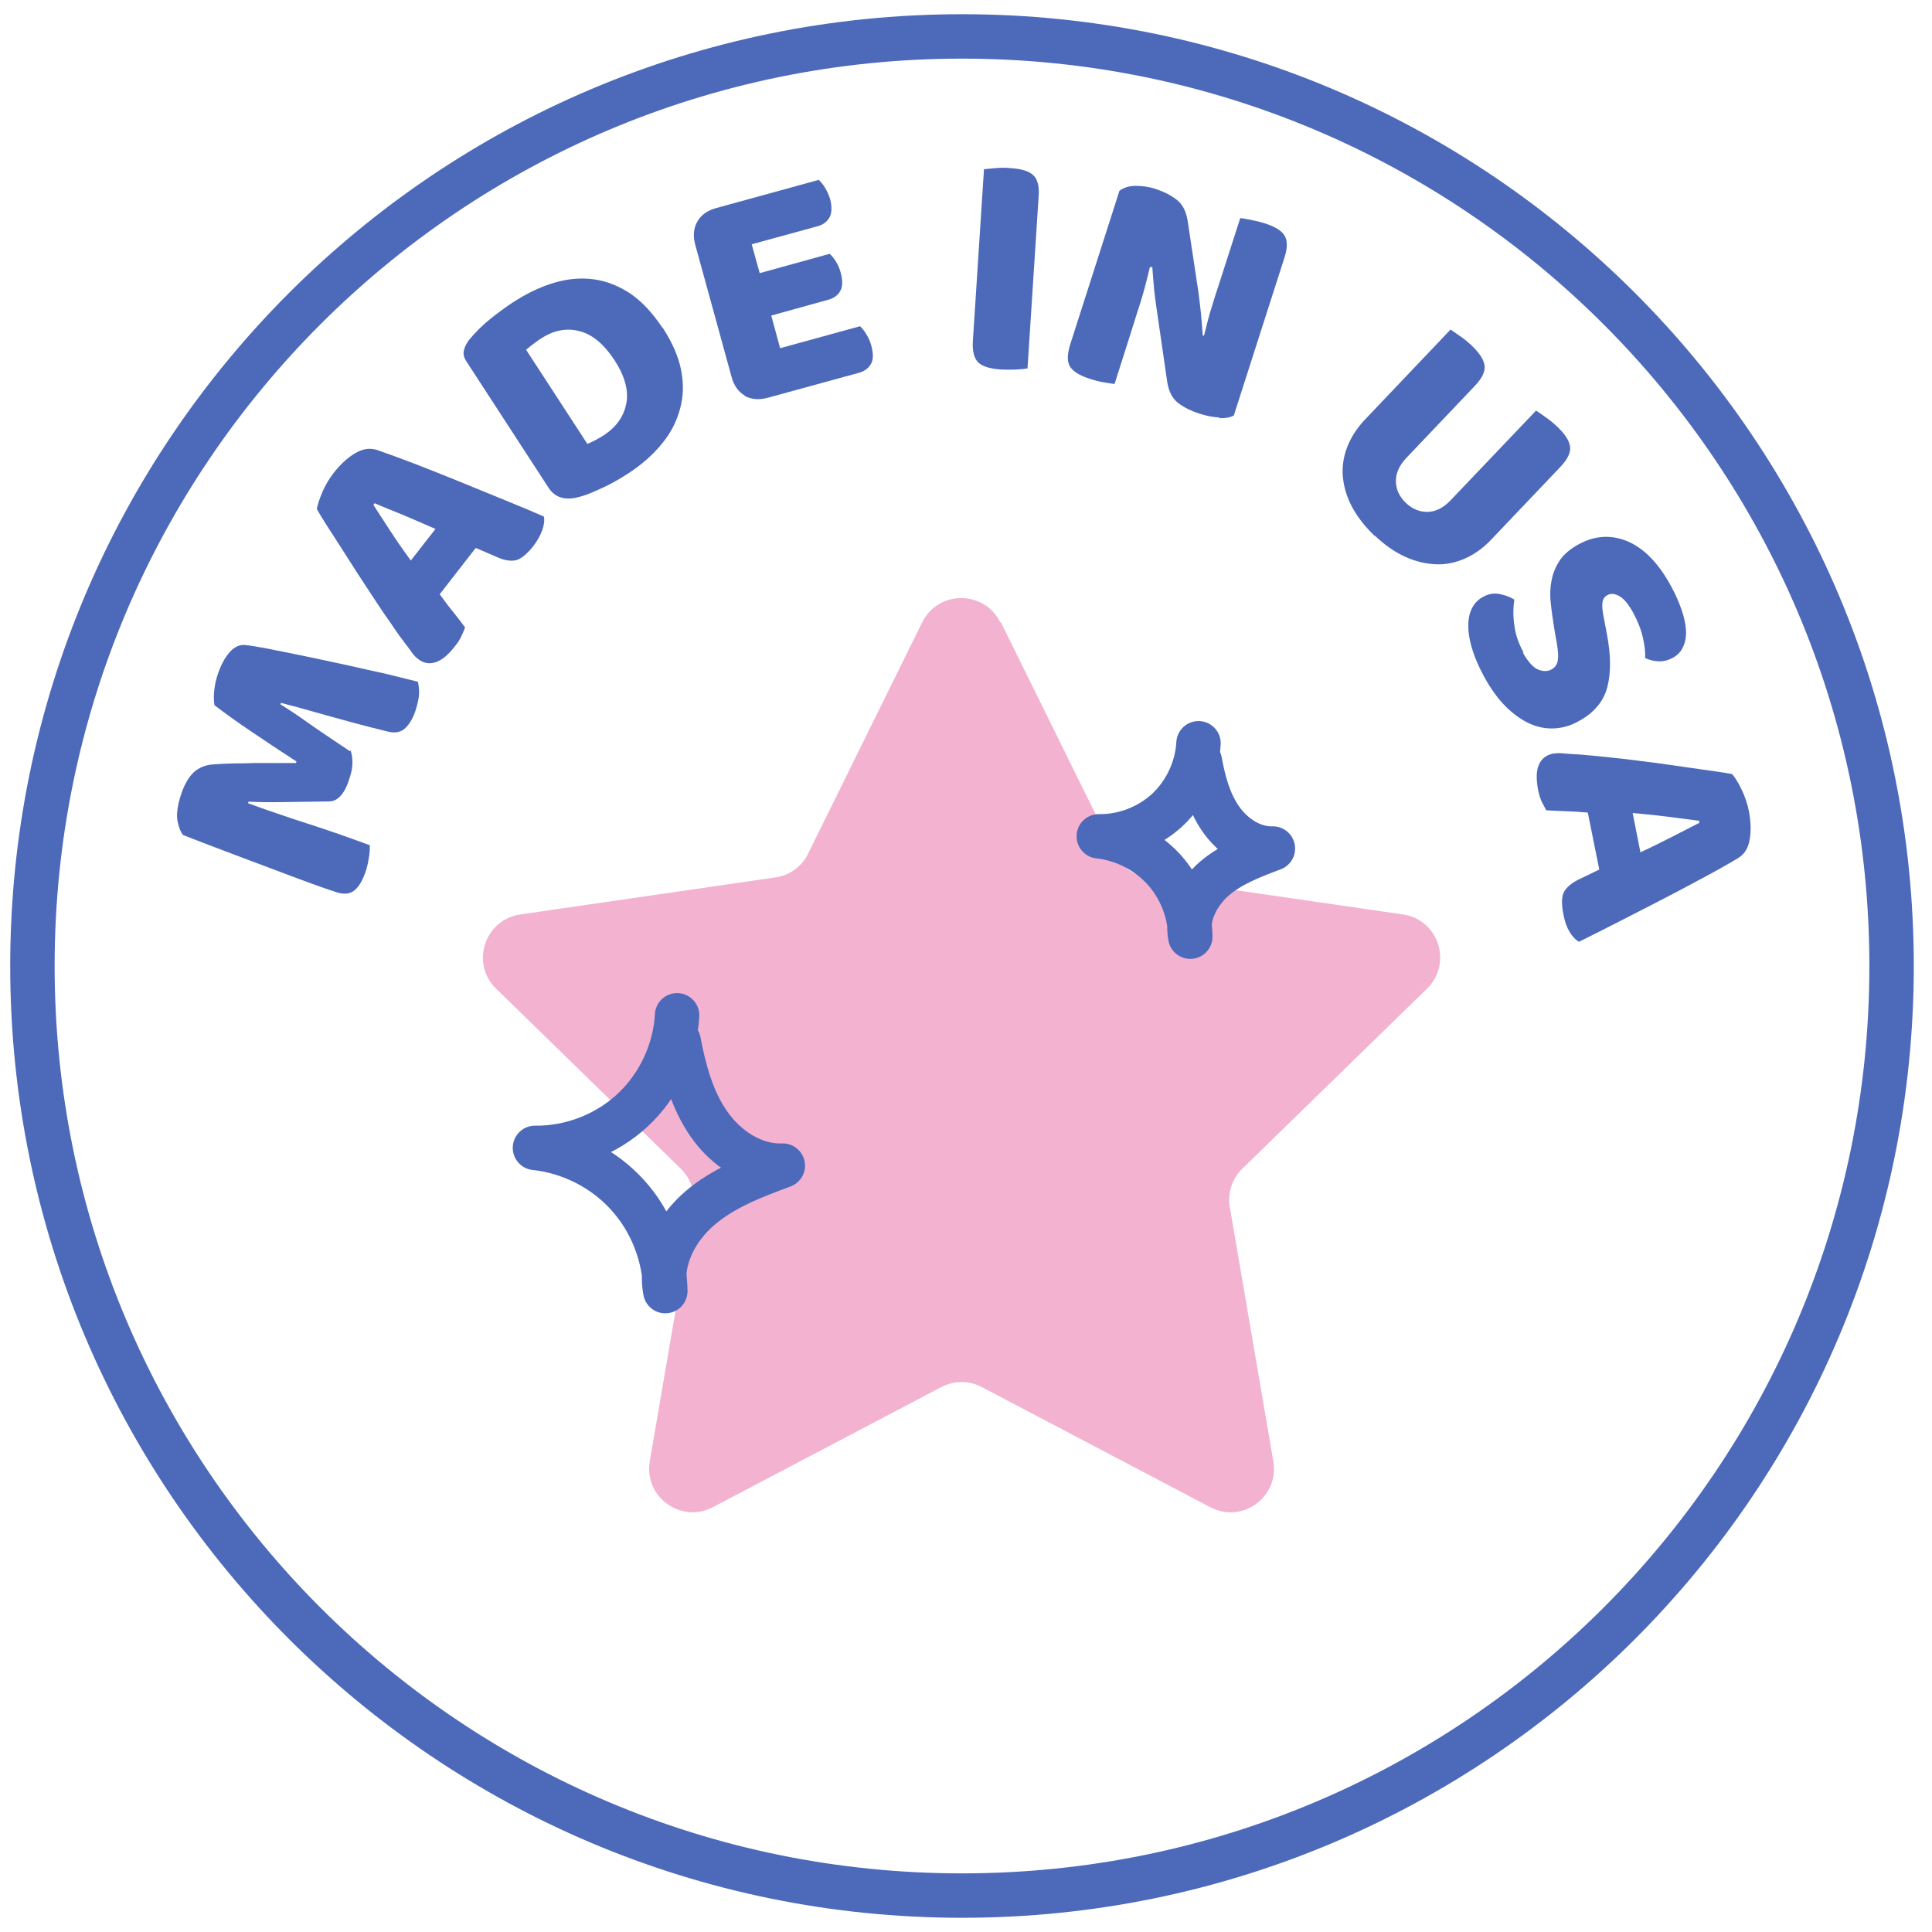
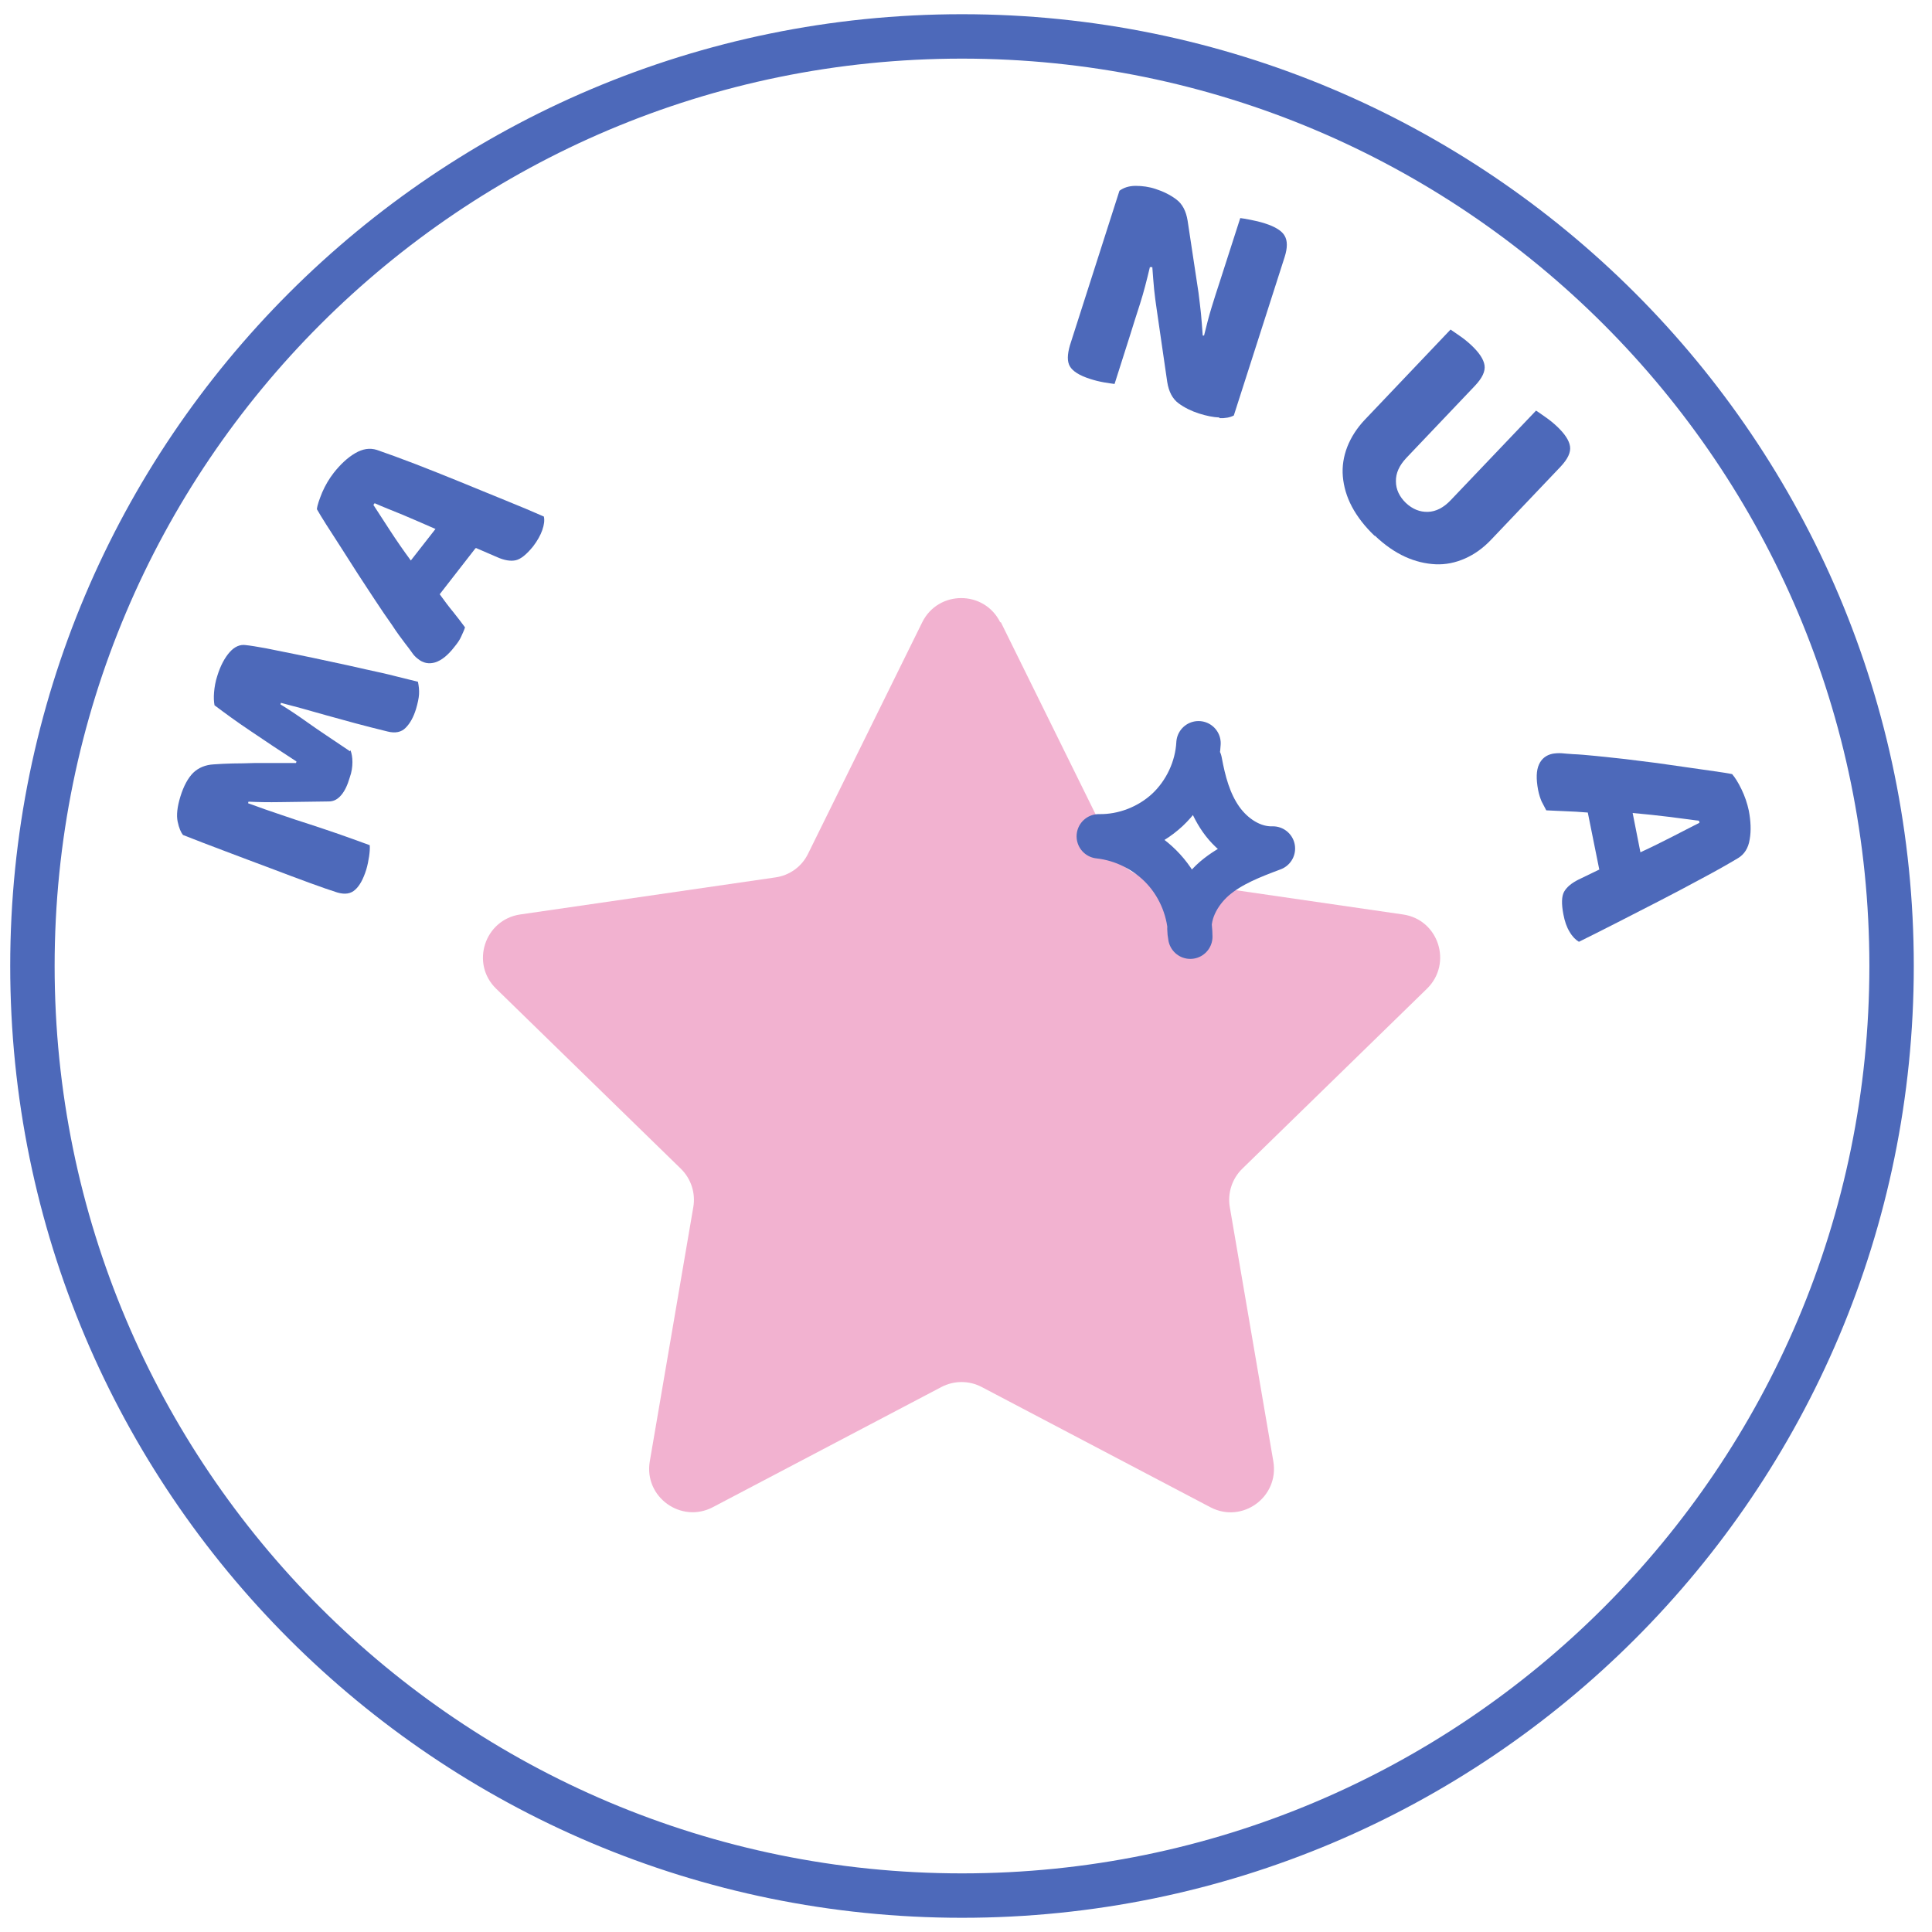
<svg xmlns="http://www.w3.org/2000/svg" width="87" height="87" viewBox="0 0 87 87" fill="none">
  <g id="Layer_1" clip-path="url(#clip0_2436_1425)">
    <path id="Vector" d="M43.32 85.36C66.439 85.36 85.18 66.619 85.18 43.5C85.18 20.381 66.439 1.64 43.32 1.64C20.201 1.64 1.46 20.381 1.46 43.5C1.46 66.619 20.201 85.36 43.32 85.36Z" stroke="#4D69BA" stroke-width="2" stroke-miterlimit="10" />
    <g id="Group">
      <path id="Vector_2" d="M15.78 33.78C15.84 33.93 15.87 34.11 15.87 34.32C15.87 34.53 15.84 34.76 15.75 35.01C15.65 35.35 15.53 35.61 15.37 35.8C15.21 35.99 15.03 36.09 14.81 36.09C13.91 36.1 13.19 36.11 12.64 36.12C12.08 36.13 11.6 36.12 11.19 36.1L11.17 36.17C11.71 36.37 12.2 36.54 12.65 36.69C13.09 36.84 13.53 36.99 13.95 37.12C14.37 37.26 14.8 37.4 15.23 37.55C15.66 37.7 16.13 37.87 16.65 38.06C16.66 38.2 16.65 38.37 16.62 38.57C16.59 38.77 16.55 38.97 16.49 39.17C16.36 39.58 16.2 39.88 16 40.06C15.8 40.25 15.53 40.29 15.19 40.19C14.91 40.1 14.49 39.96 13.95 39.76C13.41 39.56 12.81 39.34 12.16 39.09C11.51 38.85 10.83 38.59 10.14 38.33C9.45 38.07 8.82 37.83 8.24 37.6C8.15 37.49 8.06 37.29 8 37C7.94 36.71 7.98 36.34 8.12 35.88C8.27 35.39 8.47 35.03 8.7 34.8C8.94 34.57 9.25 34.44 9.63 34.42C9.87 34.4 10.16 34.39 10.47 34.38C10.79 34.38 11.11 34.37 11.45 34.36C11.78 34.36 12.12 34.36 12.44 34.36C12.77 34.36 13.07 34.36 13.33 34.36L13.35 34.29C12.64 33.83 11.96 33.38 11.3 32.93C10.64 32.49 10.1 32.09 9.66 31.76C9.63 31.6 9.62 31.4 9.64 31.17C9.66 30.94 9.7 30.69 9.79 30.42C9.93 29.97 10.12 29.62 10.34 29.37C10.56 29.12 10.81 29.01 11.07 29.05C11.27 29.07 11.57 29.12 11.96 29.19C12.36 29.27 12.81 29.36 13.3 29.46C13.8 29.56 14.32 29.67 14.87 29.79C15.43 29.91 15.95 30.02 16.46 30.14C16.97 30.25 17.43 30.35 17.85 30.46C18.27 30.57 18.6 30.64 18.82 30.7C18.86 30.89 18.88 31.07 18.87 31.26C18.86 31.44 18.81 31.67 18.73 31.94C18.62 32.29 18.47 32.57 18.27 32.77C18.08 32.97 17.8 33.03 17.45 32.94C16.42 32.69 15.51 32.44 14.69 32.21C13.89 31.98 13.2 31.79 12.65 31.65L12.63 31.72C12.96 31.92 13.37 32.19 13.86 32.54C14.35 32.89 14.99 33.31 15.76 33.83L15.78 33.78Z" fill="#4D69BA" />
      <path id="Vector_3" d="M21.41 24.69L19.8 26.76C20.01 27.05 20.21 27.32 20.41 27.56C20.6 27.8 20.78 28.03 20.94 28.25C20.9 28.39 20.83 28.52 20.77 28.66C20.71 28.8 20.61 28.95 20.47 29.12C20.17 29.51 19.88 29.74 19.59 29.83C19.31 29.91 19.05 29.86 18.82 29.67C18.71 29.59 18.62 29.49 18.54 29.37C18.46 29.26 18.36 29.12 18.24 28.97C18.08 28.76 17.87 28.48 17.65 28.14C17.41 27.8 17.16 27.44 16.9 27.04C16.64 26.64 16.37 26.24 16.1 25.82C15.83 25.4 15.58 25.01 15.34 24.63C15.1 24.26 14.88 23.92 14.69 23.62C14.5 23.32 14.36 23.09 14.27 22.93C14.29 22.74 14.38 22.49 14.51 22.17C14.65 21.85 14.82 21.56 15.03 21.29C15.33 20.91 15.65 20.61 15.99 20.41C16.33 20.21 16.65 20.16 16.97 20.26C17.46 20.43 18.04 20.64 18.69 20.89C19.34 21.14 20.01 21.41 20.7 21.69C21.39 21.97 22.06 22.25 22.73 22.52C23.4 22.79 23.99 23.04 24.49 23.26C24.53 23.43 24.5 23.64 24.42 23.87C24.34 24.1 24.2 24.35 24.01 24.6C23.71 24.97 23.45 25.18 23.22 25.23C22.99 25.28 22.7 25.23 22.39 25.09L21.44 24.68L21.41 24.69ZM16.81 22.73C17.04 23.08 17.29 23.47 17.57 23.9C17.85 24.33 18.16 24.78 18.5 25.24L19.61 23.82C19.09 23.59 18.6 23.38 18.13 23.18C17.66 22.99 17.23 22.82 16.87 22.66L16.82 22.73H16.81Z" fill="#4D69BA" />
-       <path id="Vector_4" d="M29.85 14.77C30.27 15.42 30.55 16.05 30.67 16.66C30.79 17.27 30.78 17.86 30.62 18.42C30.47 18.98 30.2 19.51 29.8 19.99C29.4 20.48 28.9 20.92 28.29 21.32C28.15 21.41 27.98 21.51 27.8 21.62C27.61 21.73 27.42 21.83 27.21 21.93C27 22.03 26.8 22.12 26.58 22.21C26.36 22.3 26.16 22.36 25.95 22.41C25.39 22.53 24.97 22.38 24.7 21.96L21 16.27C20.89 16.1 20.85 15.94 20.89 15.78C20.92 15.63 21 15.47 21.12 15.31C21.4 14.97 21.72 14.65 22.08 14.36C22.44 14.07 22.79 13.82 23.09 13.62C23.72 13.21 24.35 12.91 24.96 12.73C25.58 12.55 26.17 12.5 26.75 12.58C27.33 12.66 27.87 12.88 28.4 13.23C28.92 13.59 29.39 14.1 29.83 14.76L29.85 14.77ZM27.68 16.23C27.2 15.5 26.68 15.06 26.09 14.91C25.51 14.76 24.94 14.87 24.37 15.24C24.25 15.31 24.15 15.39 24.03 15.48C23.92 15.56 23.81 15.65 23.69 15.75L26.45 19.99C26.55 19.95 26.67 19.89 26.81 19.82C26.95 19.75 27.07 19.67 27.19 19.6C27.75 19.23 28.09 18.76 28.2 18.18C28.32 17.6 28.14 16.95 27.68 16.23Z" fill="#4D69BA" />
-       <path id="Vector_5" d="M33.55 17.82C33.25 17.65 33.05 17.37 32.94 16.96L31.31 11.03C31.2 10.63 31.23 10.28 31.4 9.98C31.57 9.68 31.85 9.48 32.25 9.37L36.87 8.1C36.96 8.19 37.06 8.3 37.15 8.45C37.24 8.6 37.32 8.77 37.38 8.96C37.47 9.31 37.46 9.58 37.36 9.78C37.25 9.98 37.07 10.12 36.81 10.19L33.85 11L34.21 12.3L37.36 11.43C37.45 11.51 37.55 11.63 37.64 11.77C37.73 11.92 37.81 12.09 37.86 12.29C37.95 12.63 37.95 12.9 37.84 13.1C37.73 13.3 37.55 13.43 37.29 13.5L34.73 14.21L35.13 15.68L38.73 14.69C38.82 14.78 38.92 14.89 39.01 15.05C39.11 15.21 39.19 15.38 39.24 15.58C39.33 15.93 39.33 16.2 39.22 16.39C39.11 16.58 38.93 16.72 38.67 16.79L34.58 17.91C34.17 18.02 33.83 17.99 33.52 17.82H33.55Z" fill="#4D69BA" />
-       <path id="Vector_6" d="M45.1 16.64C44.58 16.61 44.23 16.5 44.04 16.31C43.86 16.12 43.78 15.8 43.81 15.35L44.31 7.62C44.43 7.61 44.6 7.59 44.83 7.57C45.05 7.55 45.28 7.55 45.5 7.57C45.98 7.6 46.32 7.7 46.52 7.88C46.72 8.06 46.81 8.39 46.77 8.86L46.27 16.59C46.16 16.61 46 16.63 45.77 16.64C45.54 16.65 45.32 16.65 45.09 16.64H45.1Z" fill="#4D69BA" />
      <path id="Vector_7" d="M54.91 18.8C54.64 18.79 54.34 18.73 53.99 18.62C53.65 18.51 53.34 18.36 53.07 18.16C52.8 17.96 52.63 17.64 52.56 17.19L52.09 13.95C52.04 13.62 52 13.31 51.97 13.02C51.94 12.73 51.92 12.4 51.89 12.03H51.78C51.64 12.62 51.5 13.17 51.34 13.67C51.18 14.16 51.03 14.64 50.89 15.09L50.19 17.29C50.08 17.28 49.92 17.25 49.72 17.22C49.5 17.18 49.29 17.13 49.08 17.06C48.61 16.91 48.31 16.72 48.18 16.5C48.05 16.28 48.06 15.97 48.18 15.55L50.41 8.59C50.6 8.45 50.84 8.37 51.14 8.37C51.44 8.37 51.74 8.41 52.04 8.51C52.38 8.62 52.69 8.77 52.97 8.98C53.24 9.18 53.41 9.5 53.48 9.94L53.97 13.18C54.01 13.51 54.05 13.82 54.08 14.11C54.11 14.4 54.13 14.73 54.16 15.11H54.22C54.33 14.66 54.44 14.23 54.56 13.84C54.68 13.45 54.8 13.07 54.92 12.71L55.85 9.82C55.95 9.83 56.11 9.86 56.32 9.9C56.53 9.94 56.74 9.99 56.96 10.06C57.43 10.21 57.73 10.4 57.85 10.62C57.98 10.84 57.98 11.16 57.85 11.57L55.56 18.71C55.39 18.8 55.17 18.84 54.91 18.83V18.8Z" fill="#4D69BA" />
      <path id="Vector_8" d="M61.9 24.13C61.46 23.71 61.12 23.27 60.88 22.82C60.64 22.37 60.51 21.91 60.47 21.46C60.43 21.01 60.5 20.56 60.67 20.12C60.84 19.69 61.1 19.28 61.46 18.9L65.32 14.84C65.41 14.9 65.55 15 65.74 15.13C65.93 15.26 66.1 15.4 66.26 15.55C66.61 15.88 66.81 16.18 66.85 16.45C66.89 16.72 66.75 17.02 66.42 17.37L63.33 20.62C63.01 20.96 62.85 21.31 62.86 21.68C62.86 22.04 63.02 22.37 63.31 22.65C63.61 22.93 63.94 23.06 64.3 23.05C64.66 23.04 65.01 22.86 65.33 22.52L69.17 18.49C69.26 18.55 69.41 18.65 69.59 18.78C69.78 18.91 69.95 19.05 70.11 19.2C70.46 19.53 70.66 19.83 70.7 20.1C70.74 20.37 70.6 20.67 70.27 21.02L67.15 24.3C66.79 24.68 66.4 24.96 65.97 25.15C65.54 25.34 65.1 25.43 64.65 25.41C64.2 25.39 63.73 25.28 63.27 25.07C62.81 24.86 62.35 24.54 61.91 24.12L61.9 24.13Z" fill="#4D69BA" />
-       <path id="Vector_9" d="M68.57 29.38C68.8 29.79 69.03 30.05 69.26 30.15C69.49 30.24 69.69 30.24 69.86 30.15C70.03 30.06 70.12 29.92 70.15 29.73C70.18 29.54 70.16 29.3 70.11 29L70 28.37C69.93 27.93 69.87 27.52 69.83 27.14C69.79 26.76 69.81 26.41 69.88 26.09C69.94 25.77 70.08 25.47 70.26 25.2C70.45 24.94 70.73 24.7 71.11 24.5C71.83 24.11 72.56 24.07 73.3 24.38C74.04 24.7 74.68 25.36 75.23 26.36C75.43 26.72 75.59 27.08 75.71 27.42C75.83 27.76 75.9 28.07 75.92 28.36C75.94 28.64 75.9 28.89 75.8 29.11C75.71 29.33 75.55 29.5 75.33 29.62C75.11 29.74 74.89 29.79 74.68 29.78C74.47 29.77 74.27 29.72 74.08 29.63C74.1 29.38 74.06 29.07 73.98 28.71C73.9 28.35 73.75 27.98 73.55 27.6C73.34 27.22 73.14 26.97 72.93 26.85C72.72 26.73 72.55 26.71 72.38 26.8C72.25 26.87 72.18 26.98 72.16 27.14C72.14 27.3 72.16 27.5 72.21 27.76L72.36 28.55C72.54 29.49 72.55 30.28 72.38 30.94C72.21 31.59 71.78 32.1 71.1 32.47C70.75 32.67 70.38 32.78 70 32.8C69.62 32.82 69.24 32.75 68.87 32.58C68.5 32.41 68.14 32.15 67.79 31.8C67.44 31.45 67.12 31 66.82 30.45C66.61 30.06 66.44 29.68 66.32 29.31C66.2 28.94 66.13 28.59 66.12 28.28C66.11 27.96 66.15 27.68 66.26 27.44C66.37 27.2 66.54 27.01 66.78 26.88C67.03 26.74 67.28 26.7 67.53 26.75C67.78 26.8 68 26.88 68.19 27C68.14 27.34 68.13 27.72 68.19 28.14C68.24 28.56 68.38 28.97 68.61 29.39L68.57 29.38Z" fill="#4D69BA" />
      <path id="Vector_10" d="M72.02 39.17L71.5 36.59C71.14 36.56 70.8 36.54 70.5 36.53C70.19 36.52 69.9 36.5 69.63 36.49C69.56 36.36 69.49 36.23 69.42 36.09C69.36 35.95 69.3 35.77 69.26 35.56C69.17 35.07 69.18 34.7 69.3 34.43C69.42 34.16 69.63 34 69.92 33.94C70.05 33.92 70.19 33.91 70.33 33.92C70.47 33.93 70.64 33.95 70.83 33.96C71.1 33.97 71.44 34 71.85 34.04C72.26 34.08 72.69 34.13 73.17 34.18C73.64 34.24 74.12 34.3 74.61 34.36C75.11 34.43 75.57 34.5 76.01 34.56C76.45 34.62 76.85 34.68 77.2 34.73C77.55 34.78 77.82 34.82 78 34.86C78.13 35.01 78.27 35.23 78.42 35.54C78.57 35.85 78.68 36.17 78.75 36.5C78.84 36.97 78.86 37.41 78.79 37.8C78.73 38.19 78.55 38.47 78.27 38.64C77.82 38.91 77.29 39.21 76.67 39.54C76.06 39.87 75.42 40.21 74.76 40.55C74.1 40.89 73.45 41.22 72.81 41.55C72.17 41.88 71.6 42.16 71.1 42.41C70.95 42.32 70.8 42.17 70.68 41.96C70.55 41.75 70.46 41.49 70.4 41.17C70.31 40.7 70.32 40.37 70.43 40.16C70.55 39.95 70.76 39.77 71.08 39.61L72.01 39.16L72.02 39.17ZM76.51 36.96C76.1 36.91 75.63 36.84 75.13 36.78C74.63 36.72 74.09 36.66 73.52 36.61L73.87 38.38C74.39 38.14 74.87 37.9 75.32 37.67C75.77 37.44 76.17 37.23 76.53 37.05L76.51 36.97V36.96Z" fill="#4D69BA" />
    </g>
    <path id="Vector_11" d="M45.07 28.02L50.21 38.44C50.49 39.02 51.05 39.42 51.68 39.51L63.18 41.18C64.78 41.41 65.42 43.38 64.26 44.52L55.94 52.63C55.48 53.08 55.27 53.73 55.38 54.36L57.34 65.81C57.61 67.41 55.94 68.63 54.5 67.87L44.21 62.46C43.64 62.16 42.96 62.16 42.39 62.46L32.1 67.87C30.67 68.62 28.99 67.41 29.26 65.81L31.22 54.36C31.33 53.73 31.12 53.08 30.66 52.63L22.34 44.52C21.18 43.39 21.82 41.42 23.42 41.18L34.92 39.51C35.56 39.42 36.11 39.02 36.39 38.44L41.53 28.02C42.25 26.57 44.32 26.57 45.04 28.02H45.07Z" fill="#F2B2D0" />
-     <path id="Vector_12" d="M30.49 45.72C30.4 47.33 29.67 48.89 28.49 49.99C27.31 51.09 25.7 51.71 24.09 51.69C25.67 51.86 27.18 52.62 28.25 53.8C29.32 54.97 29.94 56.55 29.96 58.14C29.69 56.75 30.44 55.33 31.51 54.41C32.58 53.49 33.93 52.98 35.25 52.49C33.92 52.54 32.68 51.71 31.92 50.61C31.16 49.52 30.81 48.2 30.56 46.89" stroke="#4D69BA" stroke-width="2" stroke-linecap="round" stroke-linejoin="round" />
    <path id="Vector_13" d="M53.97 33.47C53.91 34.6 53.39 35.7 52.57 36.47C51.74 37.24 50.61 37.68 49.48 37.66C50.59 37.78 51.65 38.32 52.4 39.14C53.15 39.96 53.59 41.07 53.6 42.18C53.41 41.21 53.94 40.21 54.69 39.56C55.44 38.92 56.39 38.56 57.32 38.21C56.39 38.24 55.52 37.66 54.98 36.89C54.44 36.12 54.2 35.2 54.03 34.28" stroke="#4D69BA" stroke-width="2" stroke-linecap="round" stroke-linejoin="round" />
  </g>
  <defs>
    <clipPath id="clip0_2436_1425">
      <rect width="86.32" height="86.32" fill="white" transform="translate(0.16 0.34)" />
    </clipPath>
  </defs>
</svg>